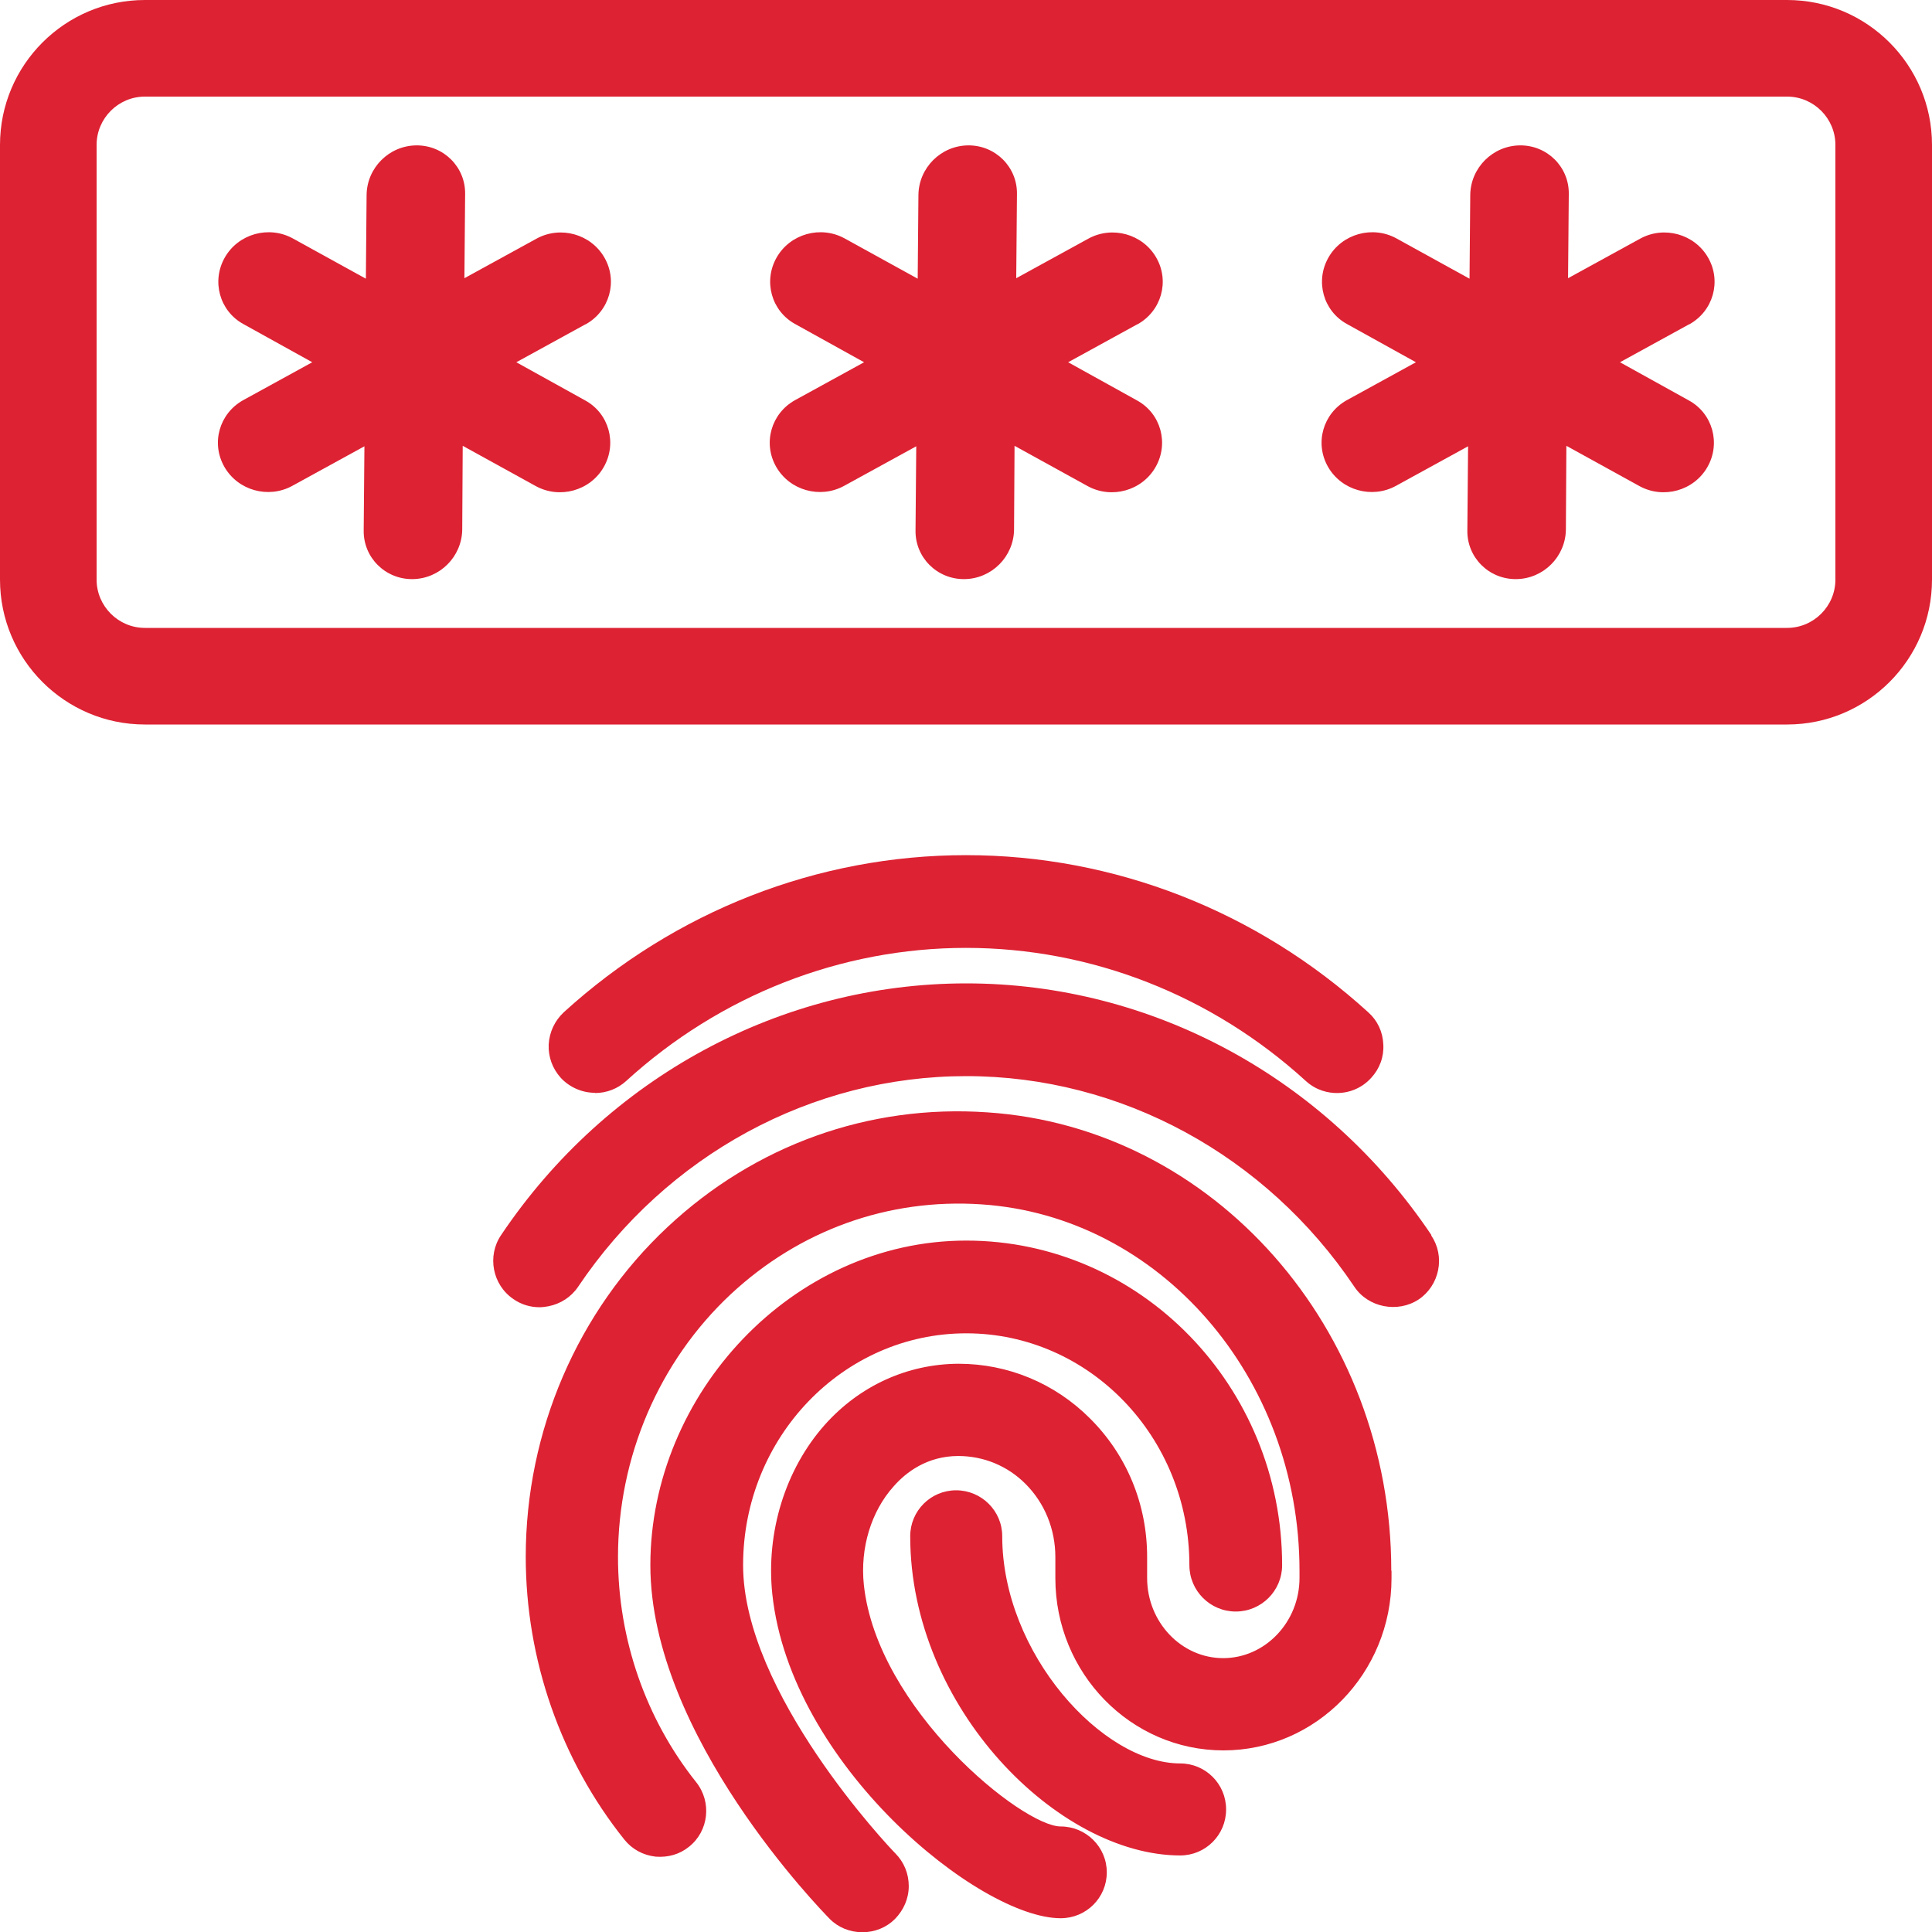
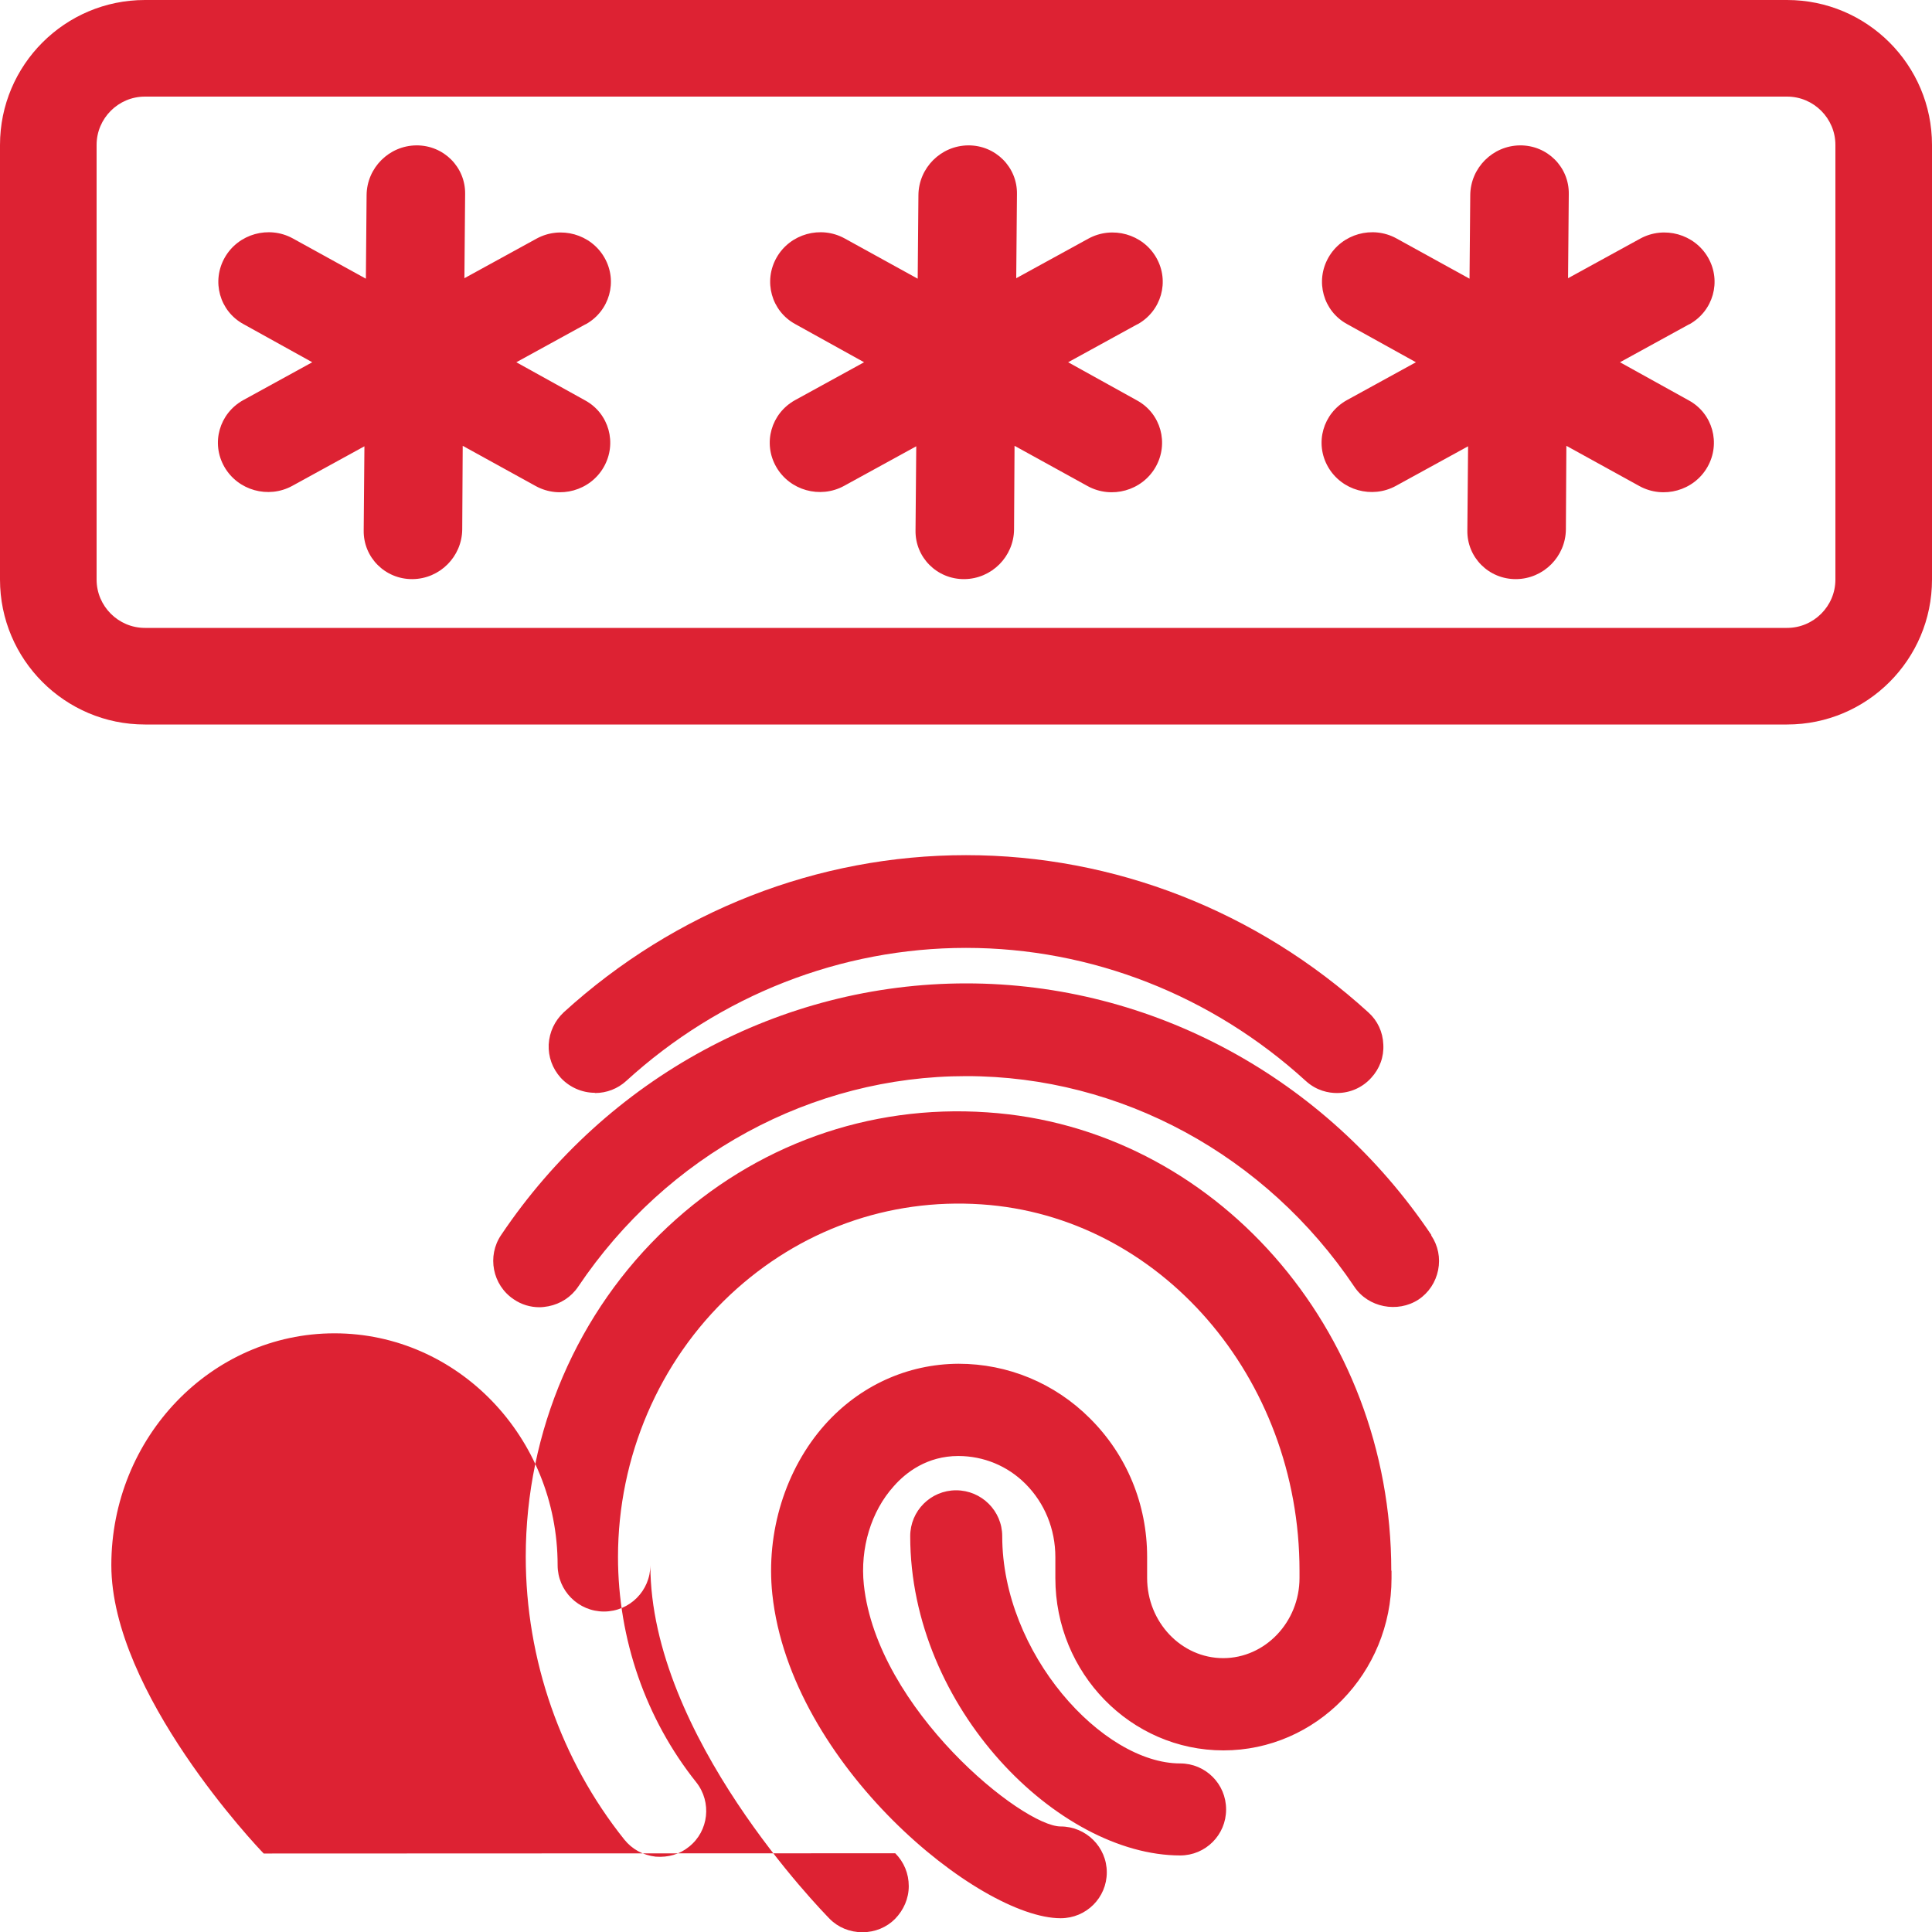
<svg xmlns="http://www.w3.org/2000/svg" id="a" viewBox="0 0 80 80">
-   <rect width="80" height="80" fill="none" />
-   <path d="M74,0H6C2.69,0,0,2.69,0,6v18c0,3.31,2.69,6,6,6h68c3.31,0,6-2.69,6-6V6c0-3.31-2.69-6-6-6ZM76,24c0,1.1-.9,2-2,2H6c-1.1,0-2-.9-2-2V6c0-1.1.9-2,2-2h68c1.1,0,2,.9,2,2v18ZM24.24,13.43l-2.86,1.57,2.85,1.58c.99.54,1.33,1.78.77,2.76h0c-.56.98-1.82,1.33-2.81.79l-3.03-1.67-.02,3.46c-.01,1.13-.93,2.05-2.06,2.06h0c-1.13.01-2.04-.9-2.02-2.02l.03-3.48-2.99,1.64c-.99.54-2.25.19-2.81-.79h0c-.56-.98-.21-2.21.78-2.76l2.86-1.57-2.85-1.58c-.99-.54-1.33-1.78-.77-2.76s1.82-1.33,2.81-.79l3.03,1.67.03-3.46c.01-1.13.93-2.05,2.06-2.06s2.04.9,2.02,2.02l-.03,3.48,2.99-1.64c.99-.54,2.25-.19,2.81.79s.21,2.21-.78,2.76ZM69.94,13.43l-2.86,1.57,2.85,1.58c.99.54,1.33,1.78.77,2.76h0c-.56.98-1.82,1.33-2.81.79l-3.03-1.67-.02,3.46c-.01,1.13-.93,2.05-2.06,2.06h0c-1.13.01-2.04-.9-2.02-2.02l.03-3.48-2.99,1.64c-.99.54-2.25.19-2.81-.79h0c-.56-.98-.21-2.21.78-2.76l2.86-1.57-2.85-1.58c-.99-.54-1.33-1.78-.77-2.76s1.82-1.33,2.81-.79l3.03,1.67.03-3.46c.01-1.13.93-2.05,2.06-2.06,1.13-.01,2.04.9,2.02,2.02l-.03,3.48,2.99-1.64c.99-.54,2.25-.19,2.81.79s.21,2.21-.78,2.76ZM47.09,13.43l-2.86,1.57,2.85,1.58c.99.54,1.33,1.78.77,2.76h0c-.56.98-1.82,1.33-2.81.79l-3.03-1.67-.02,3.46c-.01,1.13-.93,2.05-2.06,2.06h0c-1.13.01-2.04-.9-2.02-2.02l.03-3.48-2.99,1.64c-.99.54-2.25.19-2.81-.79h0c-.56-.98-.21-2.21.78-2.76l2.86-1.57-2.85-1.58c-.99-.54-1.33-1.78-.77-2.76.56-.98,1.82-1.33,2.81-.79l3.03,1.67.03-3.46c.01-1.13.93-2.05,2.06-2.06,1.13-.01,2.04.9,2.02,2.02l-.03,3.48,2.99-1.64c.99-.54,2.25-.19,2.81.79.56.98.21,2.21-.78,2.76ZM24.63,45.25c-.53,0-1.05-.23-1.41-.62-.35-.39-.52-.87-.5-1.38.03-.52.25-.98.62-1.33,4.61-4.2,10.52-6.51,16.66-6.51s12.05,2.31,16.66,6.51c.38.34.6.81.62,1.33.03.51-.15,1-.5,1.38-.36.4-.87.63-1.42.63-.34,0-.84-.09-1.29-.5-3.89-3.55-8.89-5.51-14.07-5.51s-10.18,1.96-14.07,5.51c-.35.32-.81.5-1.29.5h0ZM59.26,51.15c.29.43.39.94.29,1.44-.1.5-.39.94-.81,1.22-.87.57-2.09.33-2.66-.53-3.66-5.45-9.67-8.72-16.07-8.72s-12.4,3.26-16.07,8.72c-.29.43-.73.71-1.23.81-.12.02-.25.04-.37.04-.38,0-.75-.11-1.07-.33-.88-.59-1.11-1.79-.52-2.66,4.38-6.52,11.58-10.42,19.26-10.42s14.88,3.9,19.26,10.42h0ZM37.07,76.74c.36.36.56.84.56,1.36,0,.51-.21.99-.57,1.36-.35.35-.83.55-1.35.55s-1.01-.2-1.36-.56c-.3-.31-7.42-7.57-7.42-14.64s5.87-13.44,13.08-13.44,13.08,6.03,13.08,13.44c0,1.06-.86,1.92-1.92,1.92s-1.92-.86-1.92-1.92c0-5.3-4.14-9.6-9.24-9.6s-9.24,4.31-9.24,9.6,6.05,11.68,6.31,11.94ZM57.62,65.05v.3c0,3.93-3.12,7.13-6.96,7.13s-6.96-3.2-6.96-7.13v-.87c0-1.16-.44-2.24-1.24-3.04-.74-.74-1.73-1.15-2.78-1.15-1.29,0-2.17.68-2.67,1.25-.94,1.04-1.4,2.57-1.24,4.08.55,5.16,6.57,10.01,8.15,10.01,1.05,0,1.91.85,1.91,1.9s-.85,1.9-1.91,1.9c-3.37,0-11.19-6.35-11.94-13.42-.27-2.56.54-5.18,2.18-7.02,1.44-1.61,3.41-2.51,5.53-2.52,2.04,0,3.98.8,5.44,2.26,1.53,1.52,2.37,3.56,2.37,5.74v.87c0,1.83,1.42,3.32,3.15,3.32s3.16-1.49,3.16-3.32v-.3c0-8.01-5.79-14.68-13.17-15.17-3.86-.26-7.54,1.07-10.39,3.73-2.96,2.77-4.66,6.73-4.66,10.87,0,3.4,1.15,6.71,3.24,9.33.65.82.52,2.02-.3,2.67-.38.31-.86.45-1.38.41-.53-.06-.98-.31-1.3-.71-2.63-3.29-4.08-7.45-4.08-11.71,0-5.19,2.14-10.16,5.87-13.65,3.62-3.39,8.33-5.09,13.24-4.75,9.38.62,16.73,8.96,16.73,18.97ZM50.77,74.93c0,1.05-.85,1.9-1.9,1.9-5.03,0-11.18-6.1-11.18-13.22,0-1.05.85-1.9,1.9-1.9s1.91.85,1.91,1.9c0,4.85,4.15,9.41,7.37,9.41,1.05,0,1.9.85,1.9,1.9Z" fill="#d23" />
+   <path d="M74,0H6C2.69,0,0,2.69,0,6v18c0,3.31,2.69,6,6,6h68c3.31,0,6-2.69,6-6V6c0-3.31-2.69-6-6-6ZM76,24c0,1.1-.9,2-2,2H6c-1.1,0-2-.9-2-2V6c0-1.1.9-2,2-2h68c1.1,0,2,.9,2,2v18ZM24.24,13.43l-2.86,1.57,2.85,1.58c.99.54,1.33,1.78.77,2.76h0c-.56.98-1.82,1.33-2.81.79l-3.03-1.67-.02,3.46c-.01,1.13-.93,2.05-2.06,2.06h0c-1.13.01-2.04-.9-2.02-2.02l.03-3.48-2.99,1.64c-.99.54-2.25.19-2.81-.79h0c-.56-.98-.21-2.21.78-2.76l2.86-1.57-2.85-1.58c-.99-.54-1.33-1.78-.77-2.76s1.82-1.33,2.81-.79l3.03,1.67.03-3.46c.01-1.13.93-2.05,2.06-2.06s2.04.9,2.02,2.02l-.03,3.48,2.99-1.64c.99-.54,2.25-.19,2.81.79s.21,2.21-.78,2.76ZM69.94,13.43l-2.86,1.57,2.85,1.58c.99.54,1.33,1.78.77,2.76h0c-.56.98-1.82,1.33-2.81.79l-3.03-1.67-.02,3.46c-.01,1.13-.93,2.05-2.06,2.06h0c-1.13.01-2.04-.9-2.02-2.02l.03-3.48-2.99,1.64c-.99.54-2.25.19-2.81-.79h0c-.56-.98-.21-2.21.78-2.76l2.86-1.57-2.85-1.58c-.99-.54-1.33-1.78-.77-2.76s1.82-1.33,2.81-.79l3.03,1.67.03-3.46c.01-1.13.93-2.05,2.06-2.06,1.13-.01,2.04.9,2.02,2.02l-.03,3.48,2.99-1.64c.99-.54,2.25-.19,2.81.79s.21,2.21-.78,2.76ZM47.09,13.43l-2.86,1.57,2.85,1.58c.99.54,1.33,1.78.77,2.76h0c-.56.98-1.82,1.33-2.81.79l-3.03-1.67-.02,3.46c-.01,1.13-.93,2.05-2.06,2.06h0c-1.13.01-2.04-.9-2.02-2.02l.03-3.48-2.99,1.64c-.99.54-2.25.19-2.81-.79h0c-.56-.98-.21-2.21.78-2.76l2.86-1.57-2.85-1.58c-.99-.54-1.33-1.78-.77-2.76.56-.98,1.82-1.33,2.81-.79l3.03,1.67.03-3.46c.01-1.13.93-2.05,2.06-2.06,1.13-.01,2.04.9,2.02,2.02l-.03,3.48,2.99-1.64c.99-.54,2.25-.19,2.81.79.56.98.21,2.21-.78,2.76ZM24.63,45.25c-.53,0-1.05-.23-1.41-.62-.35-.39-.52-.87-.5-1.38.03-.52.25-.98.62-1.33,4.61-4.2,10.52-6.51,16.66-6.51s12.05,2.31,16.66,6.51c.38.34.6.81.62,1.33.03.51-.15,1-.5,1.38-.36.4-.87.63-1.42.63-.34,0-.84-.09-1.29-.5-3.89-3.55-8.89-5.51-14.07-5.51s-10.18,1.96-14.07,5.51c-.35.32-.81.5-1.29.5h0ZM59.26,51.15c.29.43.39.94.29,1.44-.1.5-.39.94-.81,1.22-.87.57-2.09.33-2.66-.53-3.66-5.45-9.67-8.72-16.07-8.72s-12.4,3.26-16.07,8.72c-.29.43-.73.71-1.23.81-.12.02-.25.04-.37.04-.38,0-.75-.11-1.07-.33-.88-.59-1.11-1.79-.52-2.66,4.38-6.52,11.58-10.42,19.26-10.42s14.88,3.9,19.26,10.42h0ZM37.07,76.74c.36.36.56.84.56,1.36,0,.51-.21.99-.57,1.36-.35.35-.83.55-1.35.55s-1.01-.2-1.36-.56c-.3-.31-7.42-7.57-7.42-14.64c0,1.06-.86,1.92-1.92,1.92s-1.92-.86-1.92-1.92c0-5.3-4.14-9.6-9.24-9.6s-9.24,4.31-9.24,9.6,6.05,11.68,6.31,11.94ZM57.62,65.05v.3c0,3.93-3.12,7.13-6.96,7.13s-6.96-3.2-6.96-7.13v-.87c0-1.16-.44-2.24-1.24-3.04-.74-.74-1.73-1.15-2.78-1.15-1.29,0-2.17.68-2.67,1.25-.94,1.04-1.4,2.57-1.24,4.08.55,5.16,6.57,10.01,8.15,10.01,1.05,0,1.91.85,1.91,1.9s-.85,1.9-1.91,1.9c-3.37,0-11.19-6.35-11.94-13.42-.27-2.56.54-5.18,2.18-7.02,1.44-1.61,3.41-2.51,5.53-2.52,2.04,0,3.98.8,5.44,2.26,1.53,1.52,2.37,3.56,2.37,5.74v.87c0,1.83,1.42,3.32,3.15,3.32s3.16-1.49,3.16-3.32v-.3c0-8.01-5.79-14.68-13.17-15.17-3.86-.26-7.54,1.07-10.39,3.73-2.96,2.77-4.66,6.73-4.66,10.87,0,3.4,1.15,6.71,3.24,9.33.65.82.52,2.02-.3,2.67-.38.31-.86.45-1.38.41-.53-.06-.98-.31-1.3-.71-2.63-3.29-4.08-7.45-4.08-11.71,0-5.19,2.14-10.16,5.87-13.65,3.62-3.39,8.33-5.09,13.24-4.75,9.38.62,16.73,8.96,16.73,18.97ZM50.77,74.93c0,1.05-.85,1.9-1.9,1.9-5.03,0-11.18-6.1-11.18-13.22,0-1.05.85-1.9,1.9-1.9s1.91.85,1.91,1.9c0,4.85,4.15,9.41,7.37,9.41,1.05,0,1.9.85,1.9,1.9Z" fill="#d23" />
</svg>